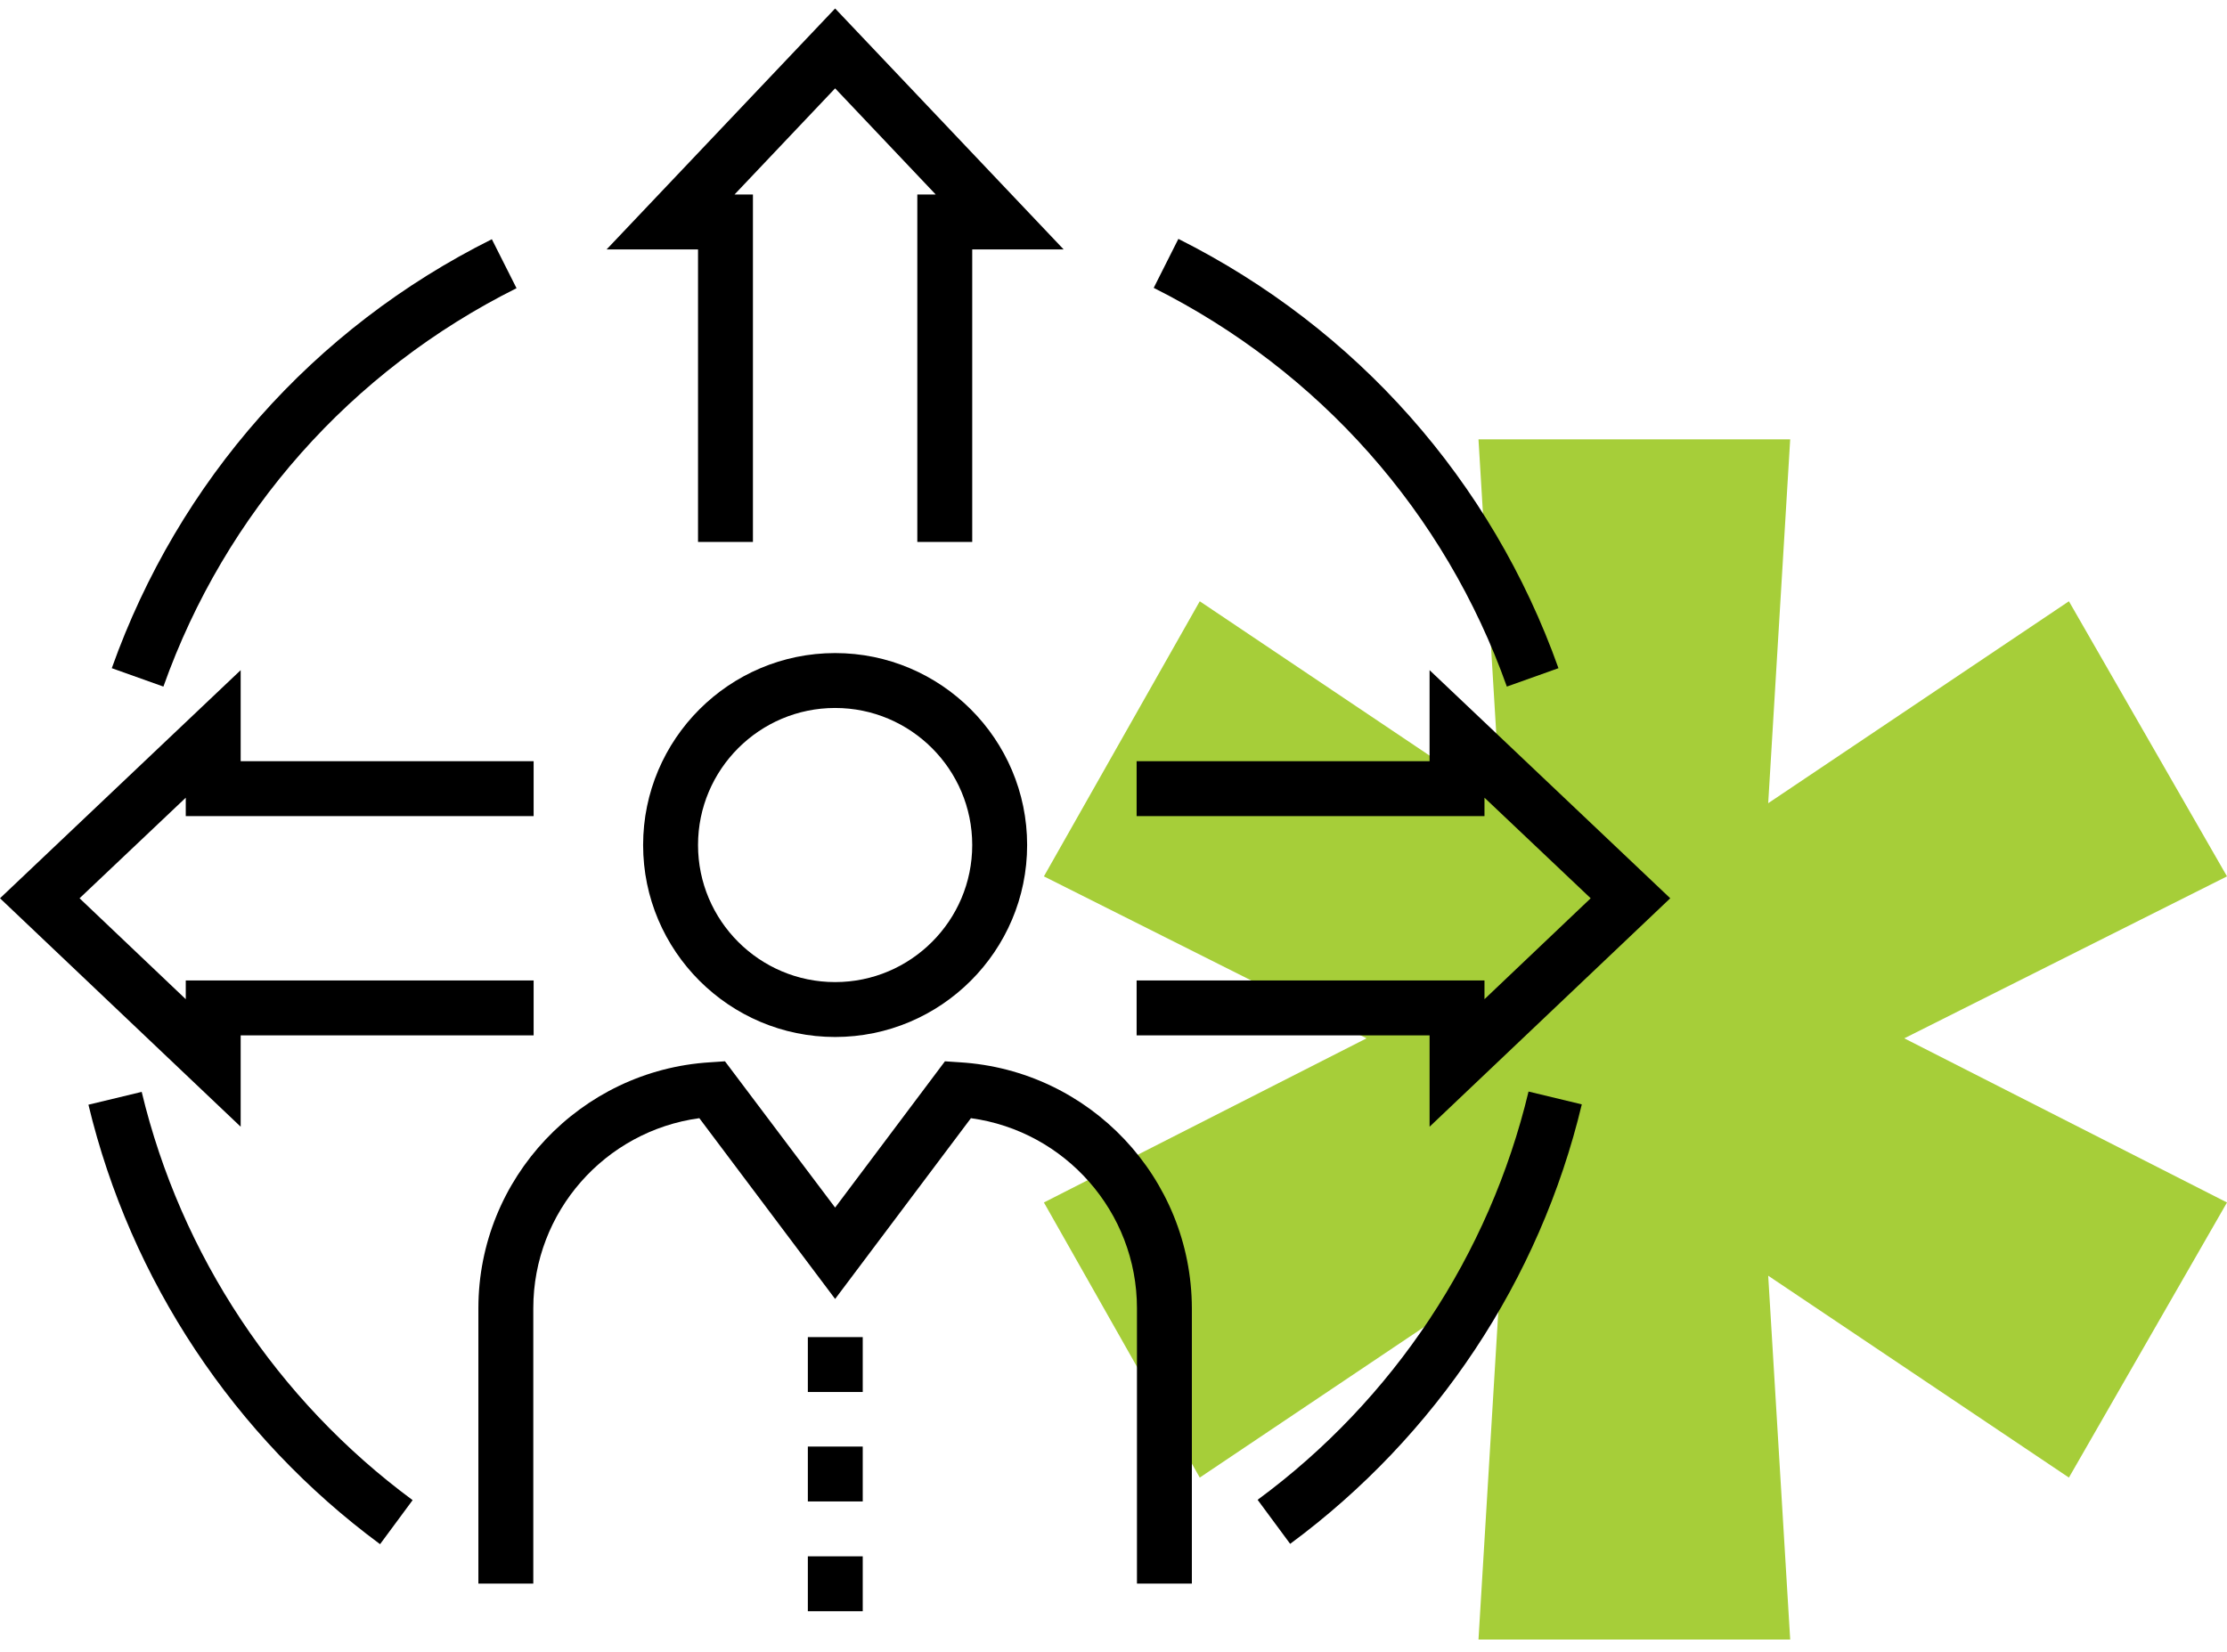
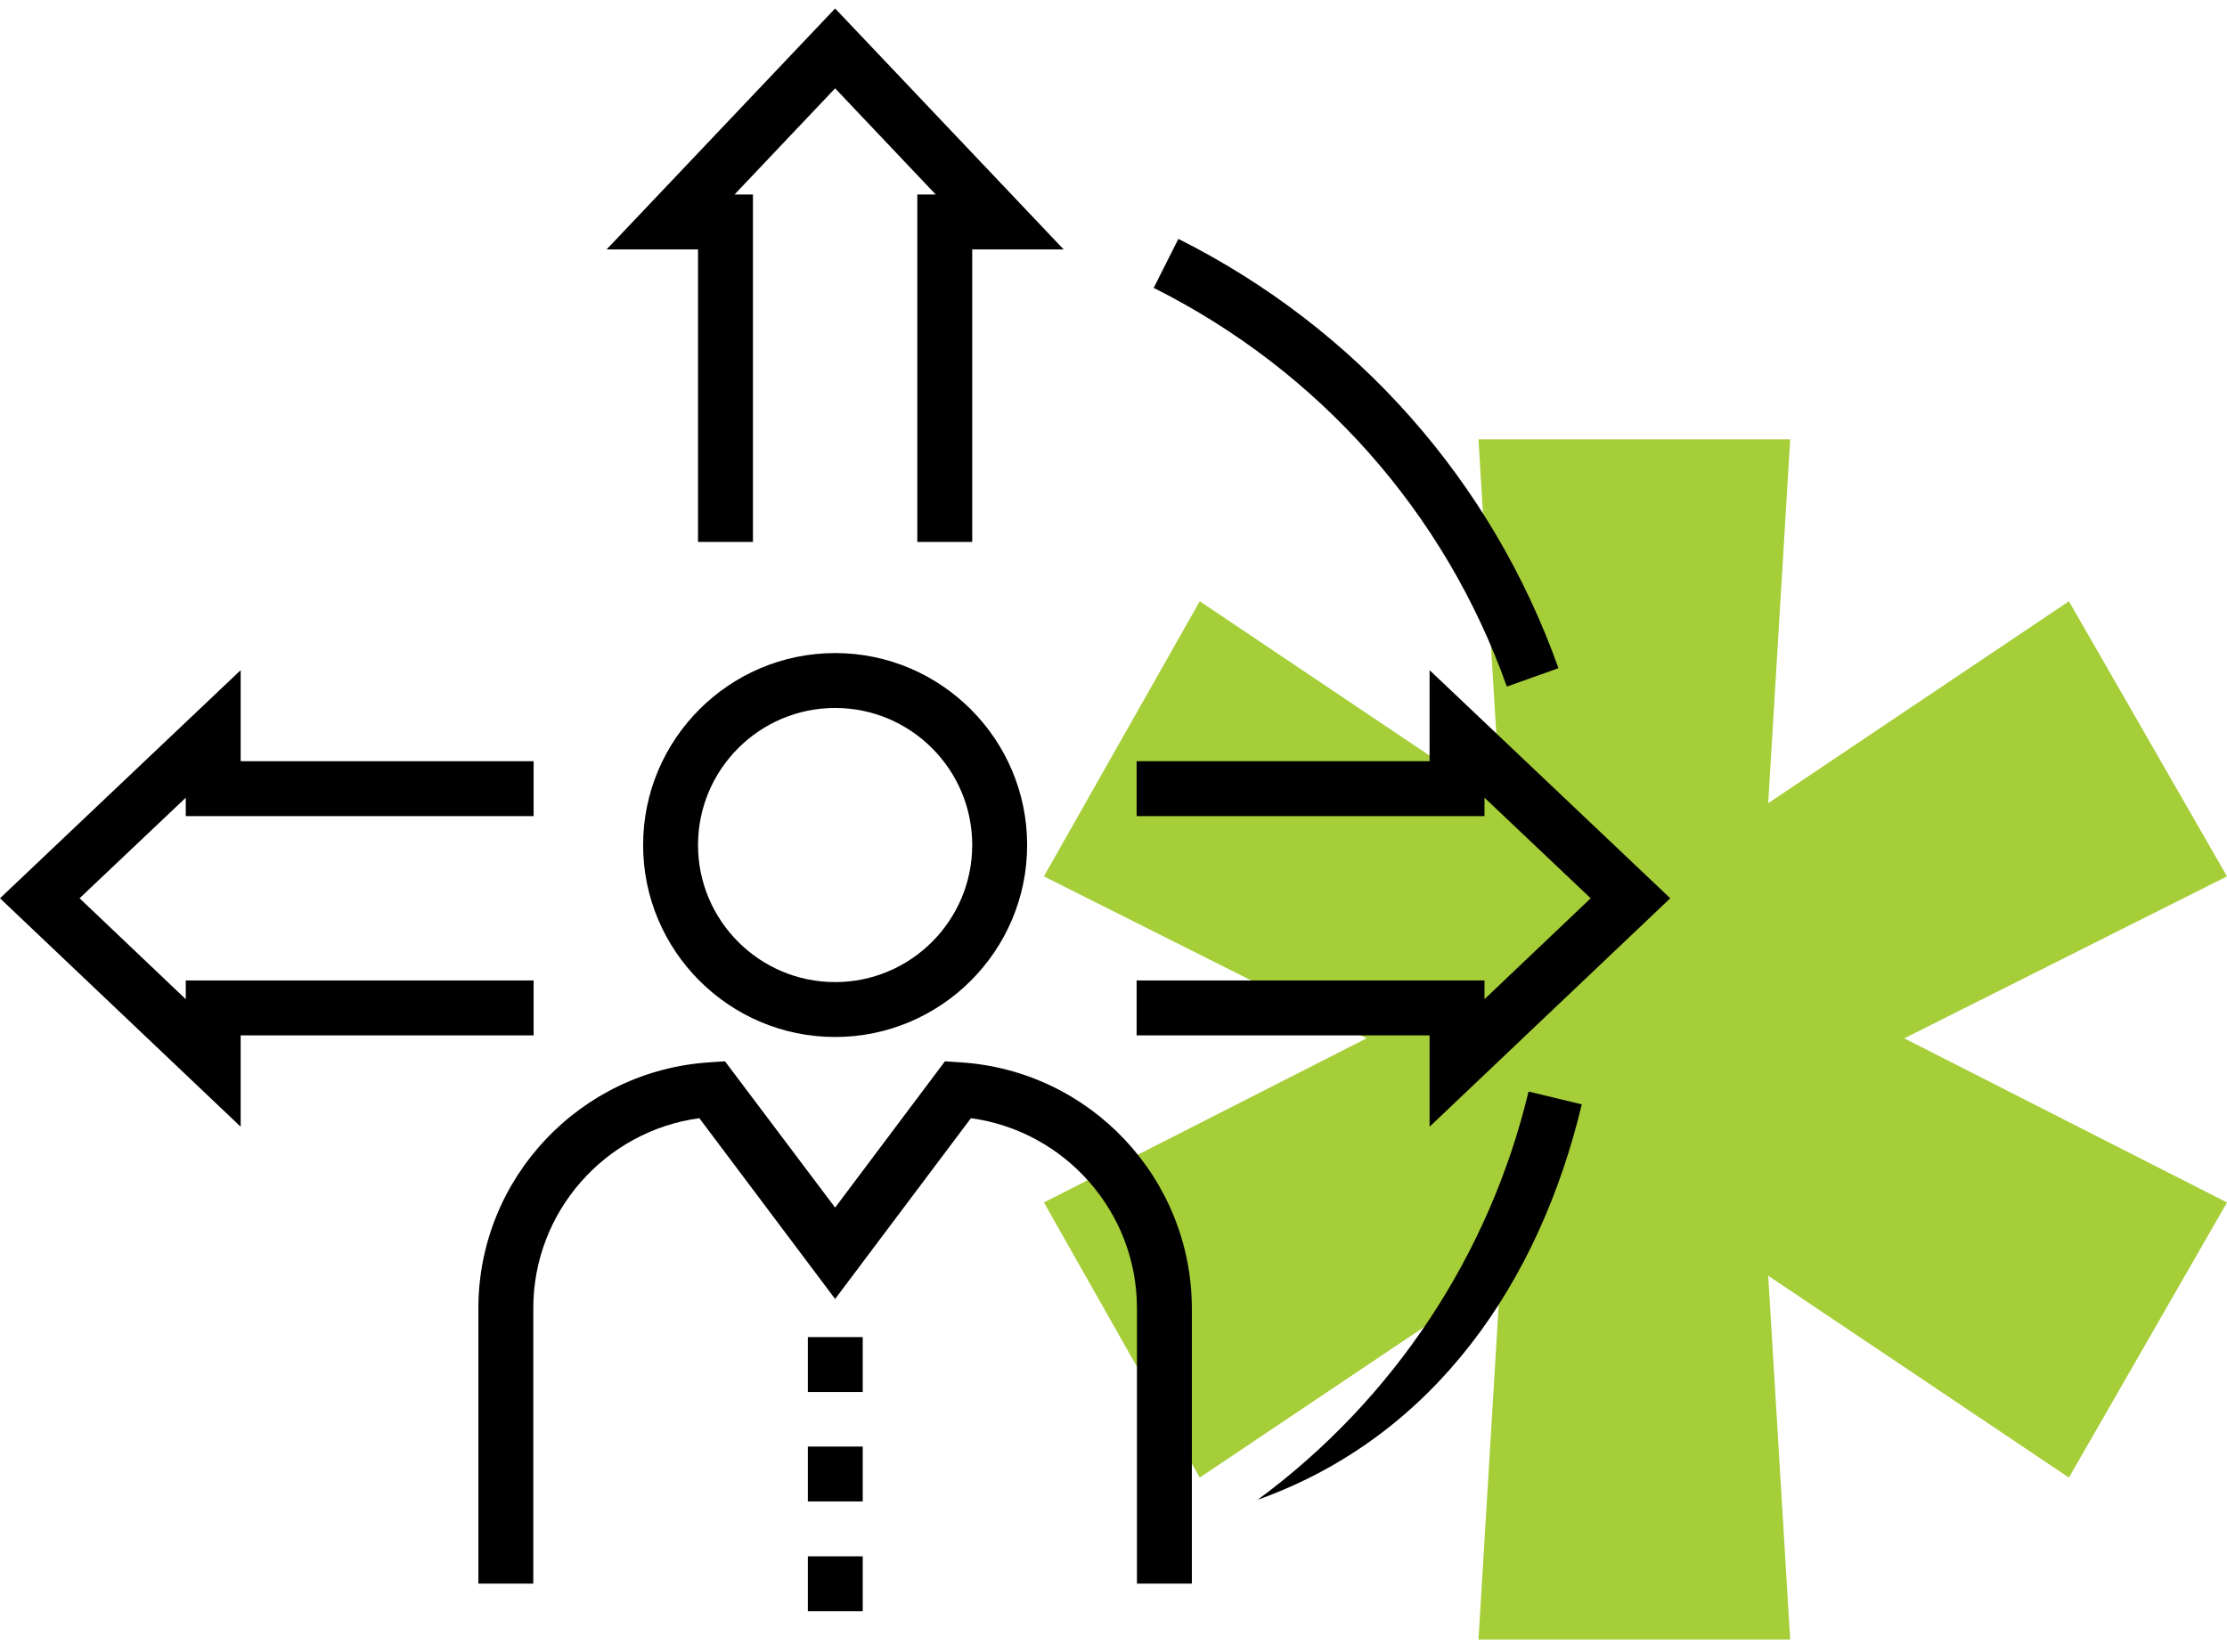
<svg xmlns="http://www.w3.org/2000/svg" width="128" height="95" viewBox="0 0 128 95" fill="none">
  <path d="M86.242 73.343L68.958 84.948L60 69.132L78.544 59.695L60 50.384L68.958 34.568L86.242 46.177L84.978 25.26H102.894L101.63 46.177L118.914 34.568L128 50.384L109.452 59.695L128 69.132L118.914 84.948L101.63 73.343L102.894 94.26H84.978L86.242 73.343Z" fill="#A6CE39" />
  <path d="M48 37.546C41.915 37.546 36.964 42.497 36.964 48.582C36.964 54.667 41.915 59.618 48 59.618C54.085 59.618 59.036 54.667 59.036 48.582C59.036 42.497 54.085 37.546 48 37.546ZM48 56.462C43.654 56.462 40.12 52.928 40.12 48.582C40.12 44.235 43.654 40.702 48 40.702C52.346 40.702 55.88 44.235 55.88 48.582C55.88 52.928 52.346 56.462 48 56.462Z" fill="black" />
  <path d="M55.162 61.073L54.312 61.016L48 69.426L41.669 61.016L40.819 61.073C33.354 61.527 27.496 67.744 27.496 75.209V91.045H30.652V75.209C30.652 69.671 34.772 65.023 40.195 64.286L48 74.679L55.805 64.286C61.209 65.023 65.348 69.671 65.348 75.209V91.045H68.504V75.209C68.485 67.725 62.646 61.527 55.162 61.073Z" fill="black" />
  <path d="M82.167 64.777L96 51.643L82.167 38.528V43.763H65.329V46.919H85.323V45.861L91.427 51.643L85.323 57.445V56.368H65.329V59.524H82.167V64.777Z" fill="black" />
  <path d="M40.12 31.158H43.276V11.183H42.217L48 5.079L53.783 11.183H52.724V31.158H55.88V14.339H61.134L48 0.487L34.866 14.339H40.12V31.158Z" fill="black" />
  <path d="M13.833 59.524H30.671V56.368H10.677V57.445L4.573 51.643L10.677 45.861V46.919H30.671V43.763H13.833V38.528L0 51.643L13.833 64.777V59.524Z" fill="black" />
-   <path d="M29.688 16.569L28.27 13.753C18.009 18.875 10.261 27.643 6.425 38.415L9.392 39.473C12.944 29.476 20.163 21.331 29.688 16.569Z" fill="black" />
  <path d="M86.608 39.473L89.575 38.415C85.738 27.643 77.971 18.875 67.729 13.734L66.311 16.55C75.836 21.331 83.055 29.476 86.608 39.473Z" fill="black" />
-   <path d="M72.283 86.226L74.154 88.758C82.545 82.56 88.497 73.602 90.916 63.492L87.855 62.755C85.606 72.147 80.088 80.481 72.283 86.226Z" fill="black" />
-   <path d="M8.144 62.774L5.083 63.511C7.502 73.602 13.455 82.579 21.845 88.777L23.716 86.245C15.911 80.481 10.393 72.147 8.144 62.774Z" fill="black" />
+   <path d="M72.283 86.226C82.545 82.56 88.497 73.602 90.916 63.492L87.855 62.755C85.606 72.147 80.088 80.481 72.283 86.226Z" fill="black" />
  <path d="M49.587 89.476H46.432V92.632H49.587V89.476Z" fill="black" />
  <path d="M49.587 83.165H46.432V86.32H49.587V83.165Z" fill="black" />
  <path d="M49.587 76.872H46.432V80.028H49.587V76.872Z" fill="black" />
</svg>